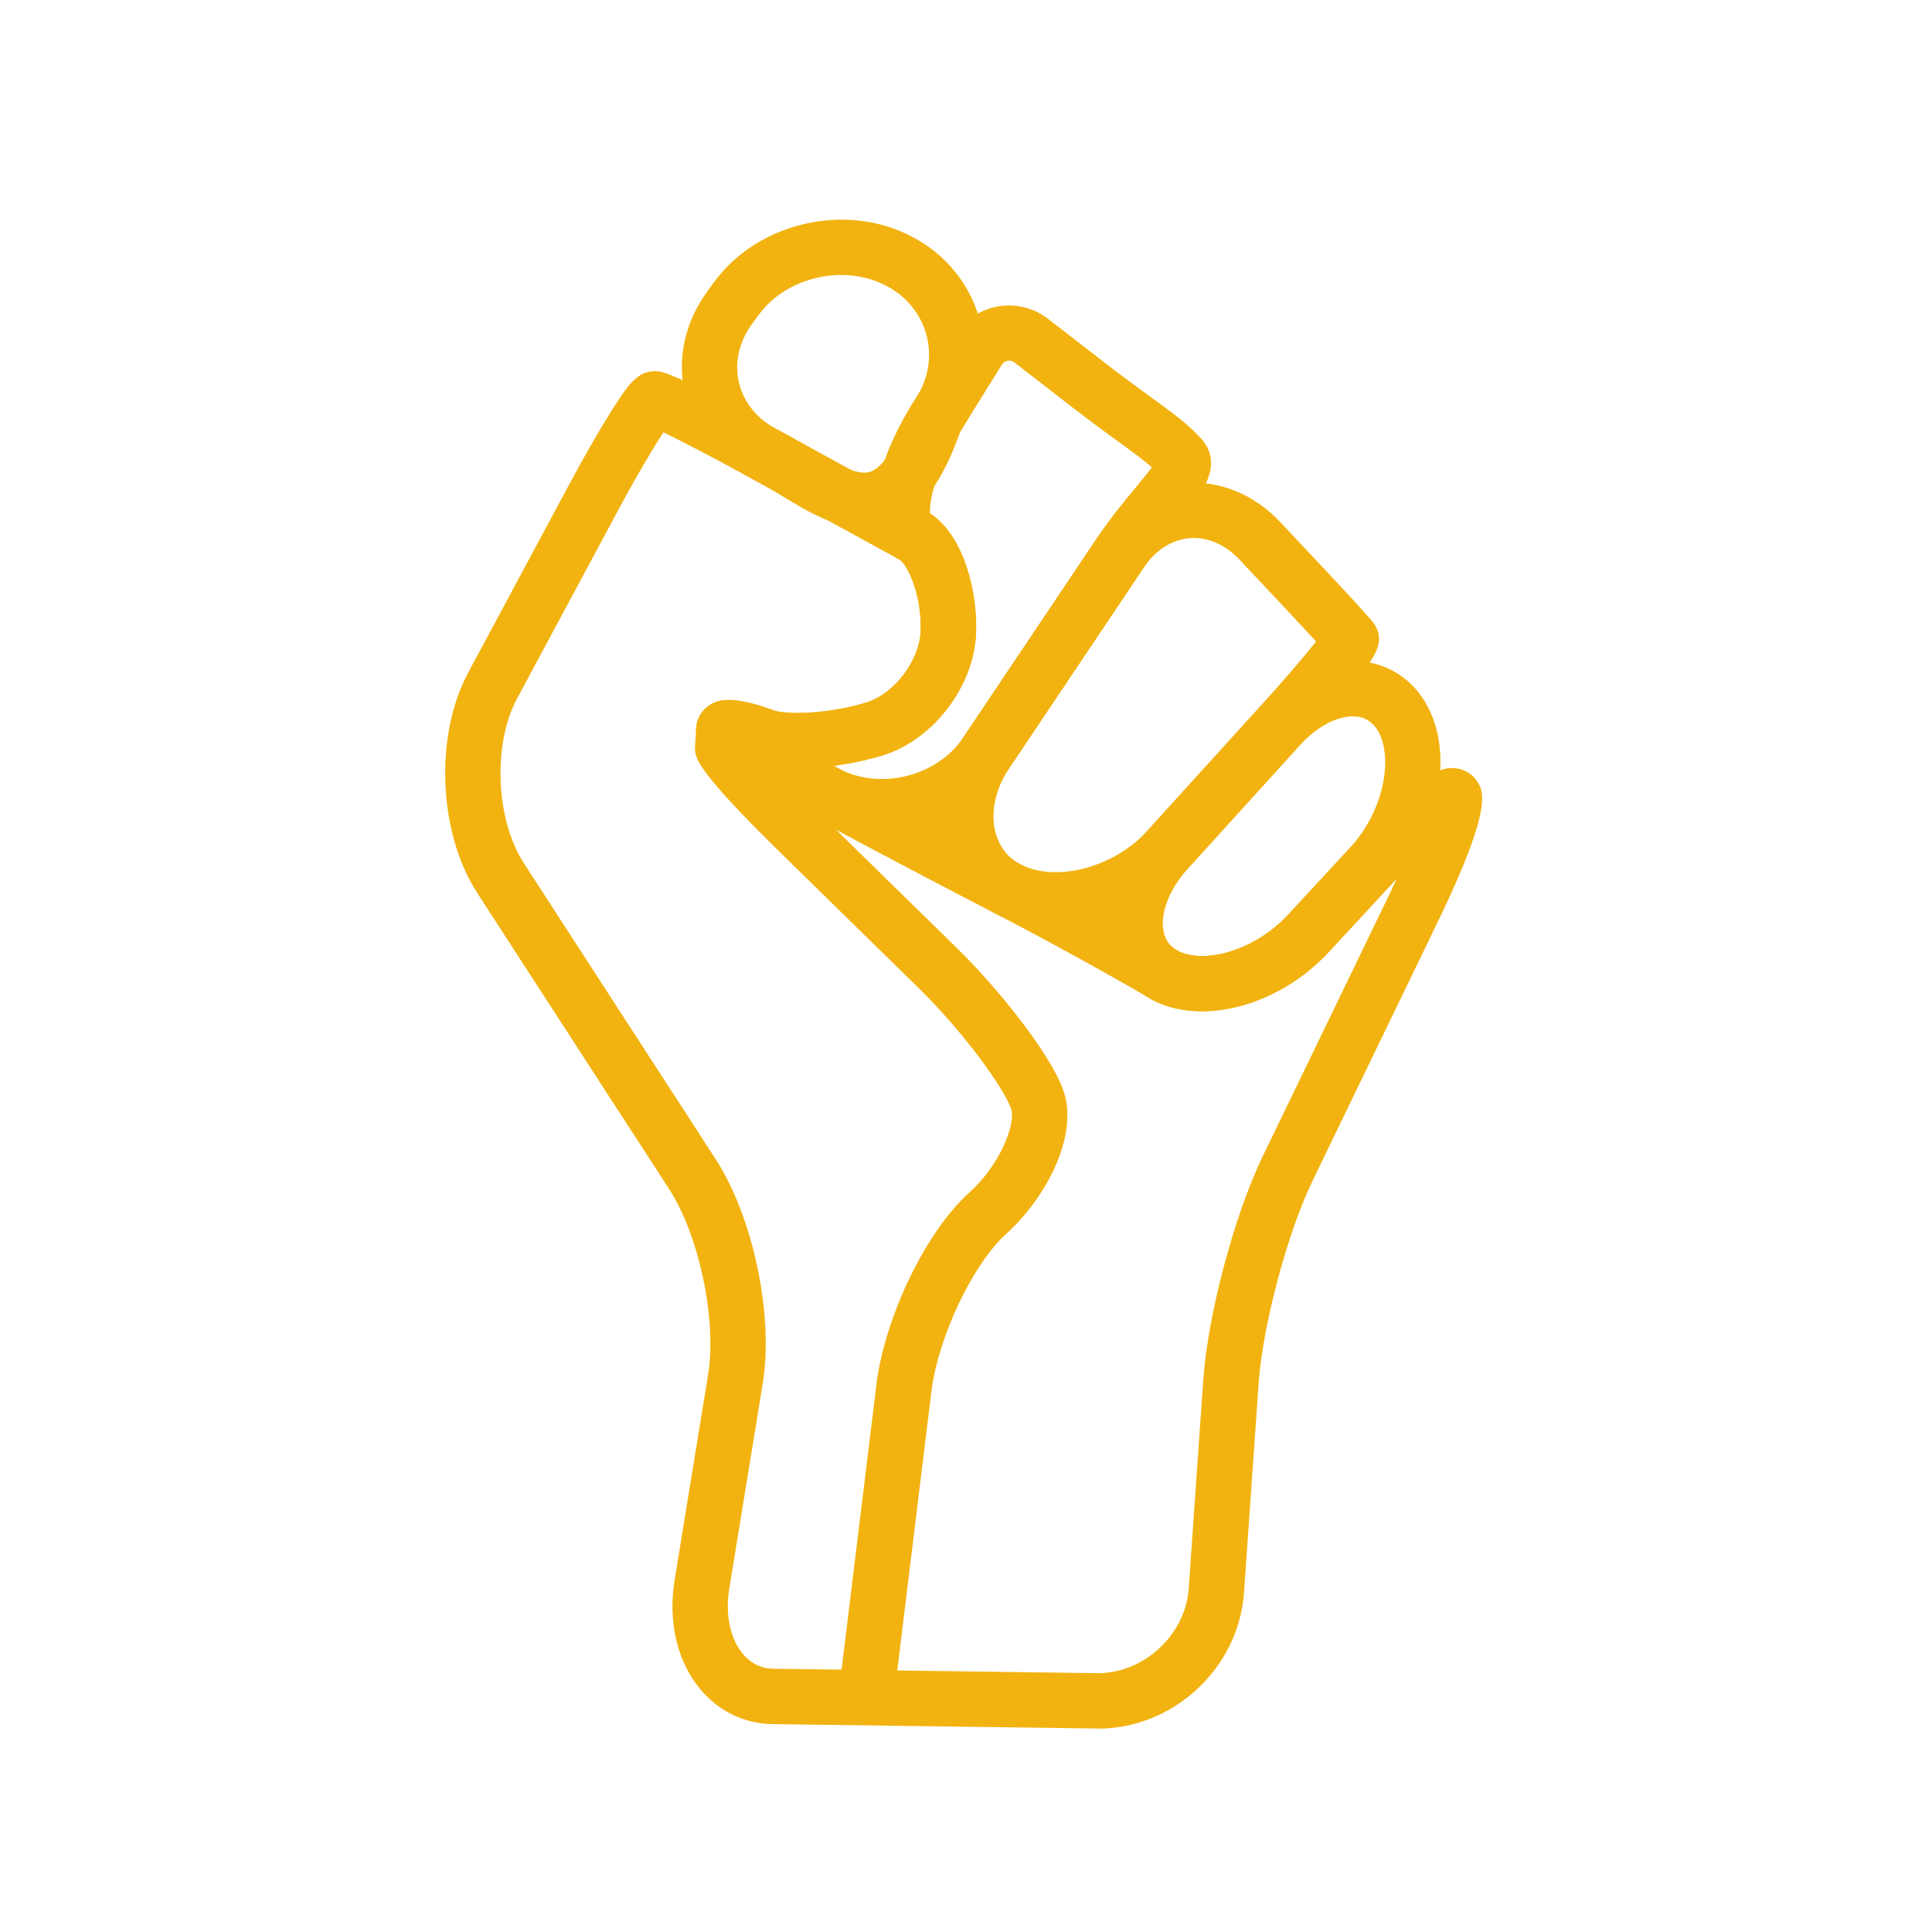
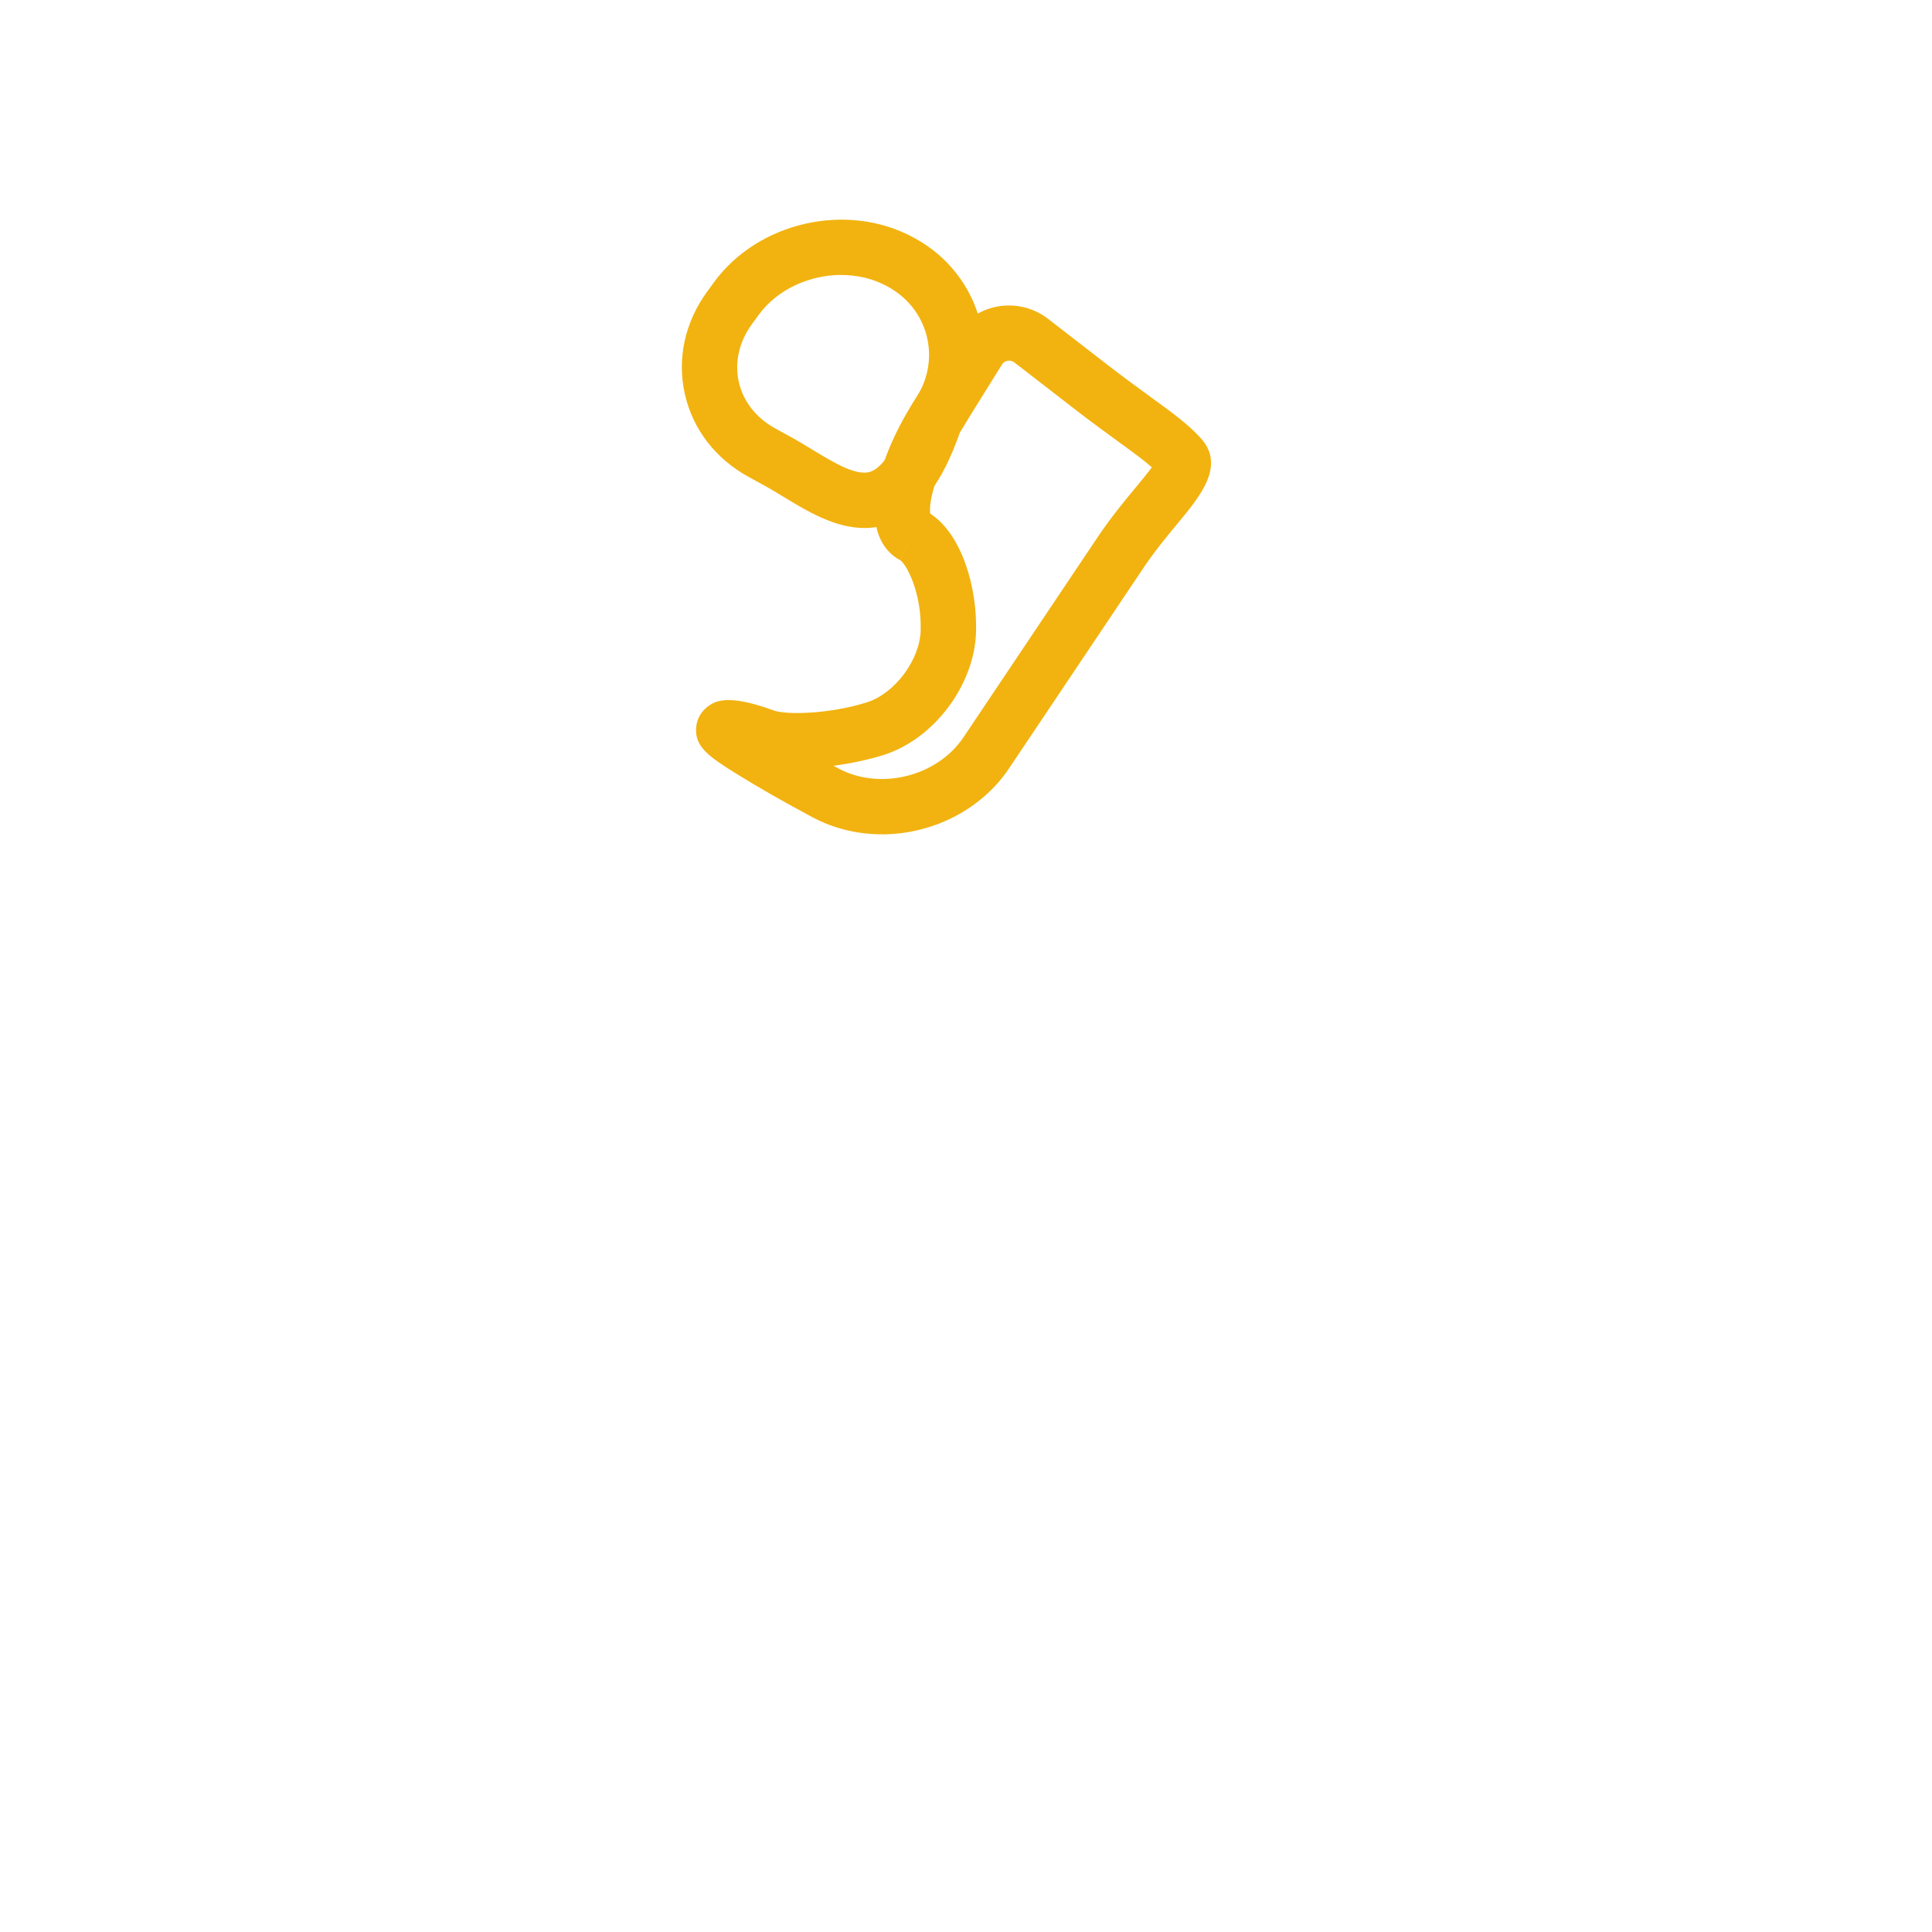
<svg xmlns="http://www.w3.org/2000/svg" id="Layer_1" data-name="Layer 1" viewBox="0 0 300 300">
  <defs>
    <style>
      .cls-1 {
        fill: #f2b310;
      }
    </style>
  </defs>
-   <path class="cls-1" d="M163.96,144.02c-3.34,0-6.56-.69-9.37-2.14-4.18-2.15-7.14-5.88-8.33-10.5-1.41-5.47-.2-11.63,3.33-16.89l20.85-31.1c3.27-4.88,8.21-7.93,13.56-8.38,5.35-.44,10.73,1.75,14.76,6.02l1.69,1.8c8.1,8.58,12.45,13.3,12.93,14.04,1.93,2.95-.06,5.38-3.35,9.4-2.16,2.64-5.09,6.01-8.25,9.49l-17.28,19.04c-5.35,5.9-13.23,9.21-20.54,9.21Zm21.43-60.48c-.23,0-.45,0-.68,.03-2.77,.23-5.3,1.86-7.14,4.6l-20.85,31.1c-2.16,3.23-2.95,6.86-2.15,9.96,.4,1.57,1.42,3.71,3.94,5.01,5.5,2.83,14.49,.45,19.62-5.21l17.28-19.04c4.18-4.61,7.24-8.22,8.95-10.38-2.05-2.24-5.57-6.01-10.17-10.88l-1.69-1.8c-2.08-2.2-4.58-3.39-7.12-3.39Z" />
  <path class="cls-1" d="M136.93,129.55c-3.72,0-7.44-.86-10.81-2.67l-.52-.28c-4.16-2.23-8.07-4.48-11.04-6.32-4.49-2.79-6.64-4.27-6.47-7.2,.08-1.45,.83-2.74,2.05-3.54,.92-.6,2.83-1.86,9.97,.77,1.97,.72,8.58,.6,14.47-1.24,4.33-1.35,8.24-6.56,8.38-11.15,.18-5.86-2.22-10.4-3.23-10.96l2.06-3.77-2.07,3.77c-1.23-.67-2.84-2.04-3.55-4.76-1.45-5.52,1.81-13.55,5.33-19.23l6.75-10.86c1.48-2.38,3.91-4.03,6.67-4.52,2.75-.49,5.61,.2,7.82,1.92l9.06,7.01c2.76,2.14,4.99,3.75,6.95,5.18,3.37,2.45,5.8,4.22,7.75,6.39,3.79,4.24-.12,8.95-3.58,13.12-1.67,2.02-3.57,4.3-5.37,6.98l-20.85,31.1c-4.41,6.58-12.09,10.27-19.8,10.27Zm-7.48-10.63c.07,.04,.15,.08,.22,.12l.52,.28c6.45,3.47,15.33,1.26,19.41-4.82l20.85-31.1c2.04-3.05,4.18-5.62,5.89-7.69,.86-1.04,1.86-2.25,2.52-3.15-1.26-1.11-2.92-2.32-5.13-3.93-1.91-1.39-4.3-3.12-7.16-5.34l-9.06-7.01c-.41-.31-.83-.3-1.05-.26-.22,.04-.62,.17-.89,.61l-6.75,10.85c-3.67,5.9-4.63,10.69-4.38,12.27,4.95,3.21,7.33,11.56,7.12,18.41-.25,8.26-6.58,16.65-14.41,19.09-2.27,.71-4.96,1.29-7.71,1.66Zm14.43-39.5s0,0,0,0c0,0,0,0,0,0h0Z" />
-   <path class="cls-1" d="M186.66,157.04c-3.03,0-5.89-.68-8.32-2.11h0c-3.4-2.01-5.61-5.3-6.21-9.27-.82-5.44,1.37-11.5,6.01-16.62l17.28-19.04c4.61-5.08,10.35-7.74,15.75-7.32,4.08,.32,7.58,2.41,9.84,5.88,5.02,7.69,2.77,20.4-5.13,28.94l-9.52,10.29c-5.47,5.91-13.01,9.24-19.72,9.24Zm-3.95-9.51c3.74,2.21,11.79,.46,17.36-5.56l9.52-10.29c5.62-6.08,6.74-14.58,4.24-18.41-.81-1.24-1.9-1.9-3.33-2.02-2.65-.22-5.98,1.52-8.71,4.52l-17.28,19.04c-2.82,3.1-4.31,6.77-3.88,9.56,.22,1.43,.9,2.46,2.08,3.16h0Z" />
  <path class="cls-1" d="M134.23,81.99c-4.59,0-8.91-2.62-12.54-4.83-1.05-.64-2.04-1.24-3.01-1.77l-2.44-1.34c-5.15-2.83-8.67-7.4-9.9-12.87-1.23-5.47,0-11.11,3.44-15.86l1.05-1.44c6.85-9.45,20.76-12.59,31.01-7l.17,.09c5.1,2.78,8.71,7.37,10.17,12.9,1.46,5.53,.57,11.3-2.5,16.24l-.6,.96c-2.8,8.01-6.28,12.54-10.94,14.23-1.32,.48-2.63,.69-3.92,.69Zm-3.57-39.3c-4.95,0-9.98,2.24-12.87,6.23l-1.05,1.44c-1.98,2.73-2.7,5.91-2.02,8.94,.68,3.03,2.69,5.59,5.65,7.22l2.44,1.34c1.13,.62,2.25,1.3,3.33,1.96,3.4,2.06,6.91,4.19,9.07,3.41,1.15-.42,3.45-2.2,5.9-9.39,.1-.31,.25-.61,.42-.88l.85-1.37s0,0,0,0c1.81-2.92,2.34-6.3,1.49-9.52-.85-3.22-2.98-5.9-5.99-7.55l-.17-.09c-2.15-1.17-4.59-1.73-7.06-1.73Z" />
-   <path class="cls-1" d="M170.5,268.4c-.1,0-.2,0-.29,0l-50.21-.68c-4.38-.06-8.38-1.97-11.24-5.39-3.6-4.3-5.06-10.47-4.01-16.95l5.21-31.94c1.37-8.42-1.38-21.58-6.02-28.74l-29.81-46c-6.08-9.38-6.7-24.44-1.41-34.29l15.67-29.19c2.23-4.16,4.48-8.09,6.34-11.07,2.89-4.64,4.33-6.52,7-6.52,.97,0,2.43,0,18.65,8.89l23.51,12.89c5.33,2.92,7.9,11.65,7.69,18.76-.25,8.26-6.58,16.65-14.41,19.09-2.27,.71-4.97,1.29-7.71,1.66,.07,.04,.14,.08,.22,.12l.52,.28c8.42,4.53,21.13,11.23,28.34,14.94,7.27,3.74,18.12,9.7,24.19,13.28,3.74,2.21,11.79,.46,17.36-5.56l9.52-10.29c11.82-12.78,14.84-12.53,16.29-12.41,1.44,.12,2.71,.87,3.48,2.06,.95,1.46,2.54,3.89-6.09,21.74l-19.48,40.28c-3.91,8.08-7.74,22.48-8.37,31.44l-2.27,32.51c-.82,11.7-10.95,21.11-22.65,21.11Zm-31.18-9.01l31,.42c.06,0,.12,0,.17,0,7.16,0,13.59-5.97,14.09-13.12l2.27-32.51c.7-10.02,4.83-25.53,9.2-34.58l19.48-40.28c.49-1.01,.94-1.98,1.37-2.9-.33,.35-.67,.71-1.01,1.08l-9.52,10.29c-7.94,8.59-20.25,11.72-28.03,7.13-5.95-3.51-16.6-9.36-23.75-13.04-6.24-3.21-16.59-8.66-24.74-13.01l18.78,18.39c6.45,6.32,14.36,16.24,16.43,21.91,.46,1.27,.68,2.62,.68,4.03,0,6.41-4.42,13.81-9.51,18.41-5.14,4.65-10.45,15.76-11.58,24.26l-5.32,43.51ZM103.02,67.13c-1.49,2.27-3.97,6.39-7.06,12.15l-15.67,29.19c-3.81,7.09-3.33,18.8,1.05,25.56l29.81,46c5.81,8.97,9.01,24.25,7.29,34.79l-5.21,31.94c-.64,3.94,.15,7.7,2.11,10.04,1.27,1.52,2.88,2.3,4.78,2.32l10.56,.14,5.44-44.49s0-.03,0-.05c1.41-10.54,7.71-23.5,14.34-29.49,4.44-4.02,6.68-9.32,6.68-12.06,0-.42-.05-.77-.16-1.06-1.25-3.42-7.46-11.95-14.37-18.72l-21.05-20.62c-12.65-12.39-13.64-14.83-13.64-16.51,0-.16,0-.31,.02-.46l.16-2.74c.08-1.45,.83-2.74,2.05-3.54,.92-.6,2.83-1.86,9.97,.77,1.97,.72,8.58,.6,14.47-1.24,4.33-1.35,8.25-6.56,8.38-11.15,.18-5.86-2.22-10.4-3.23-10.96l-23.51-12.89c-5.84-3.2-10.53-5.62-13.22-6.92Zm118.55,56.94h0Z" />
</svg>